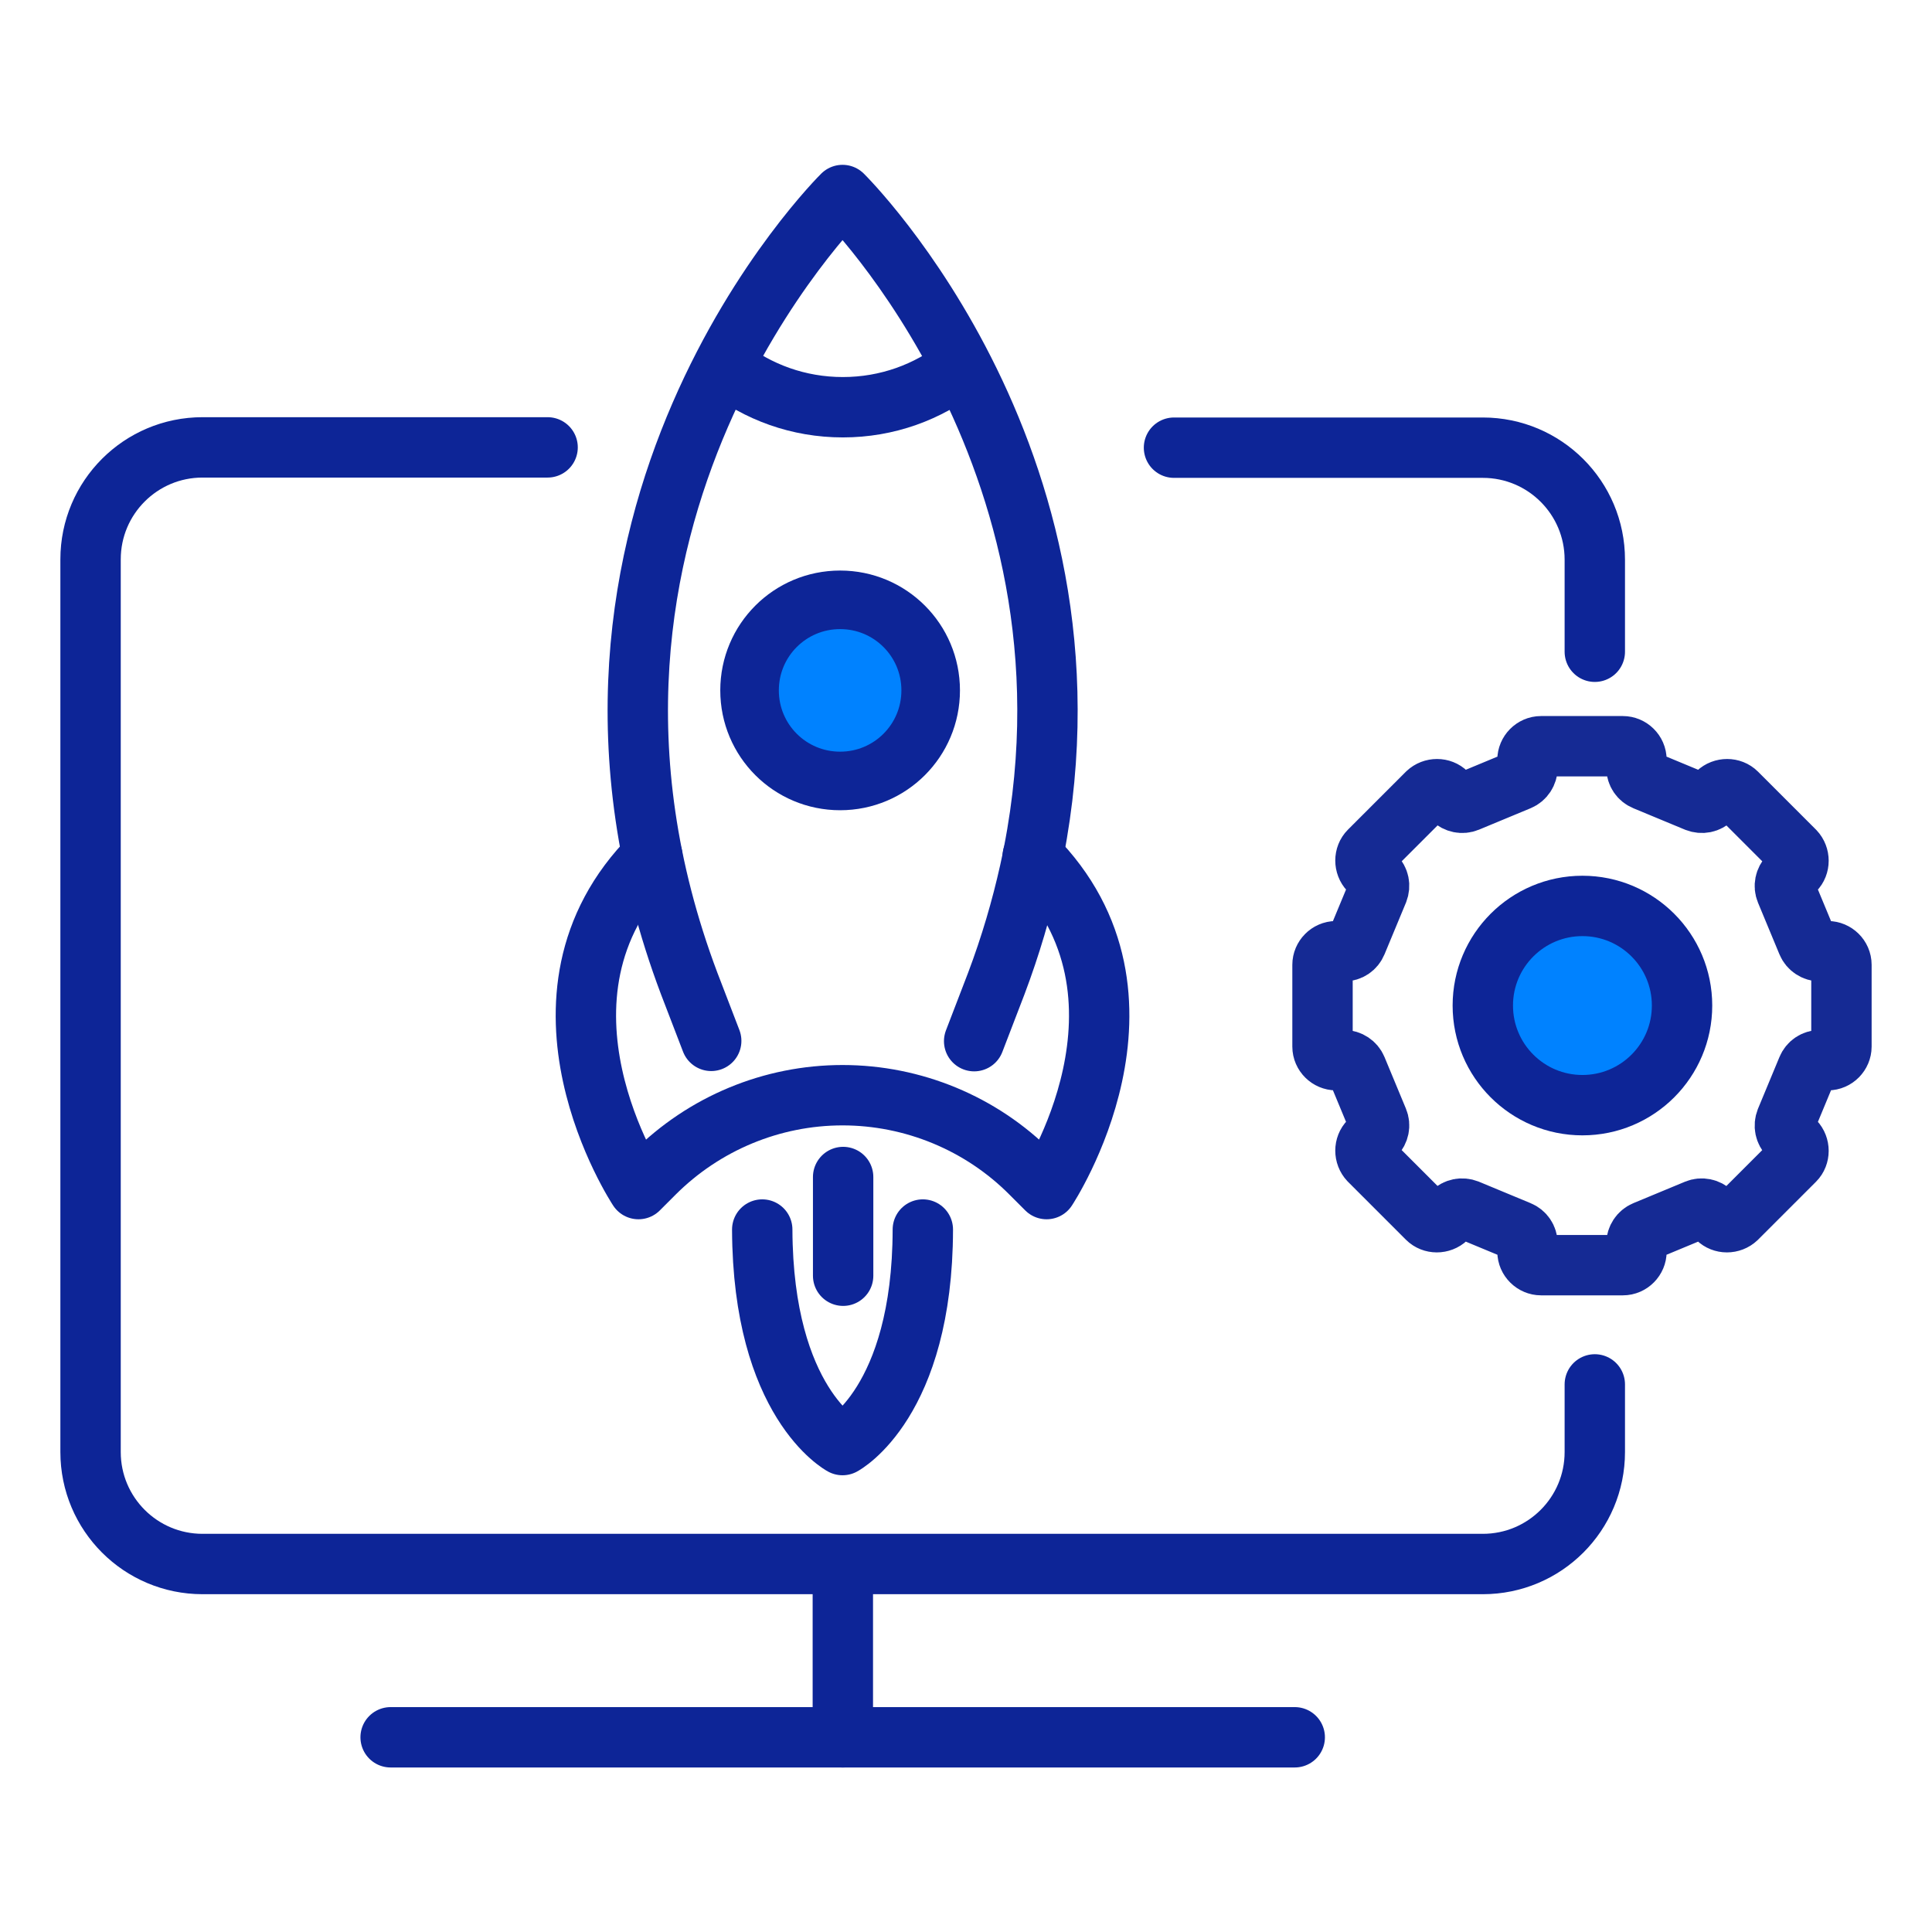
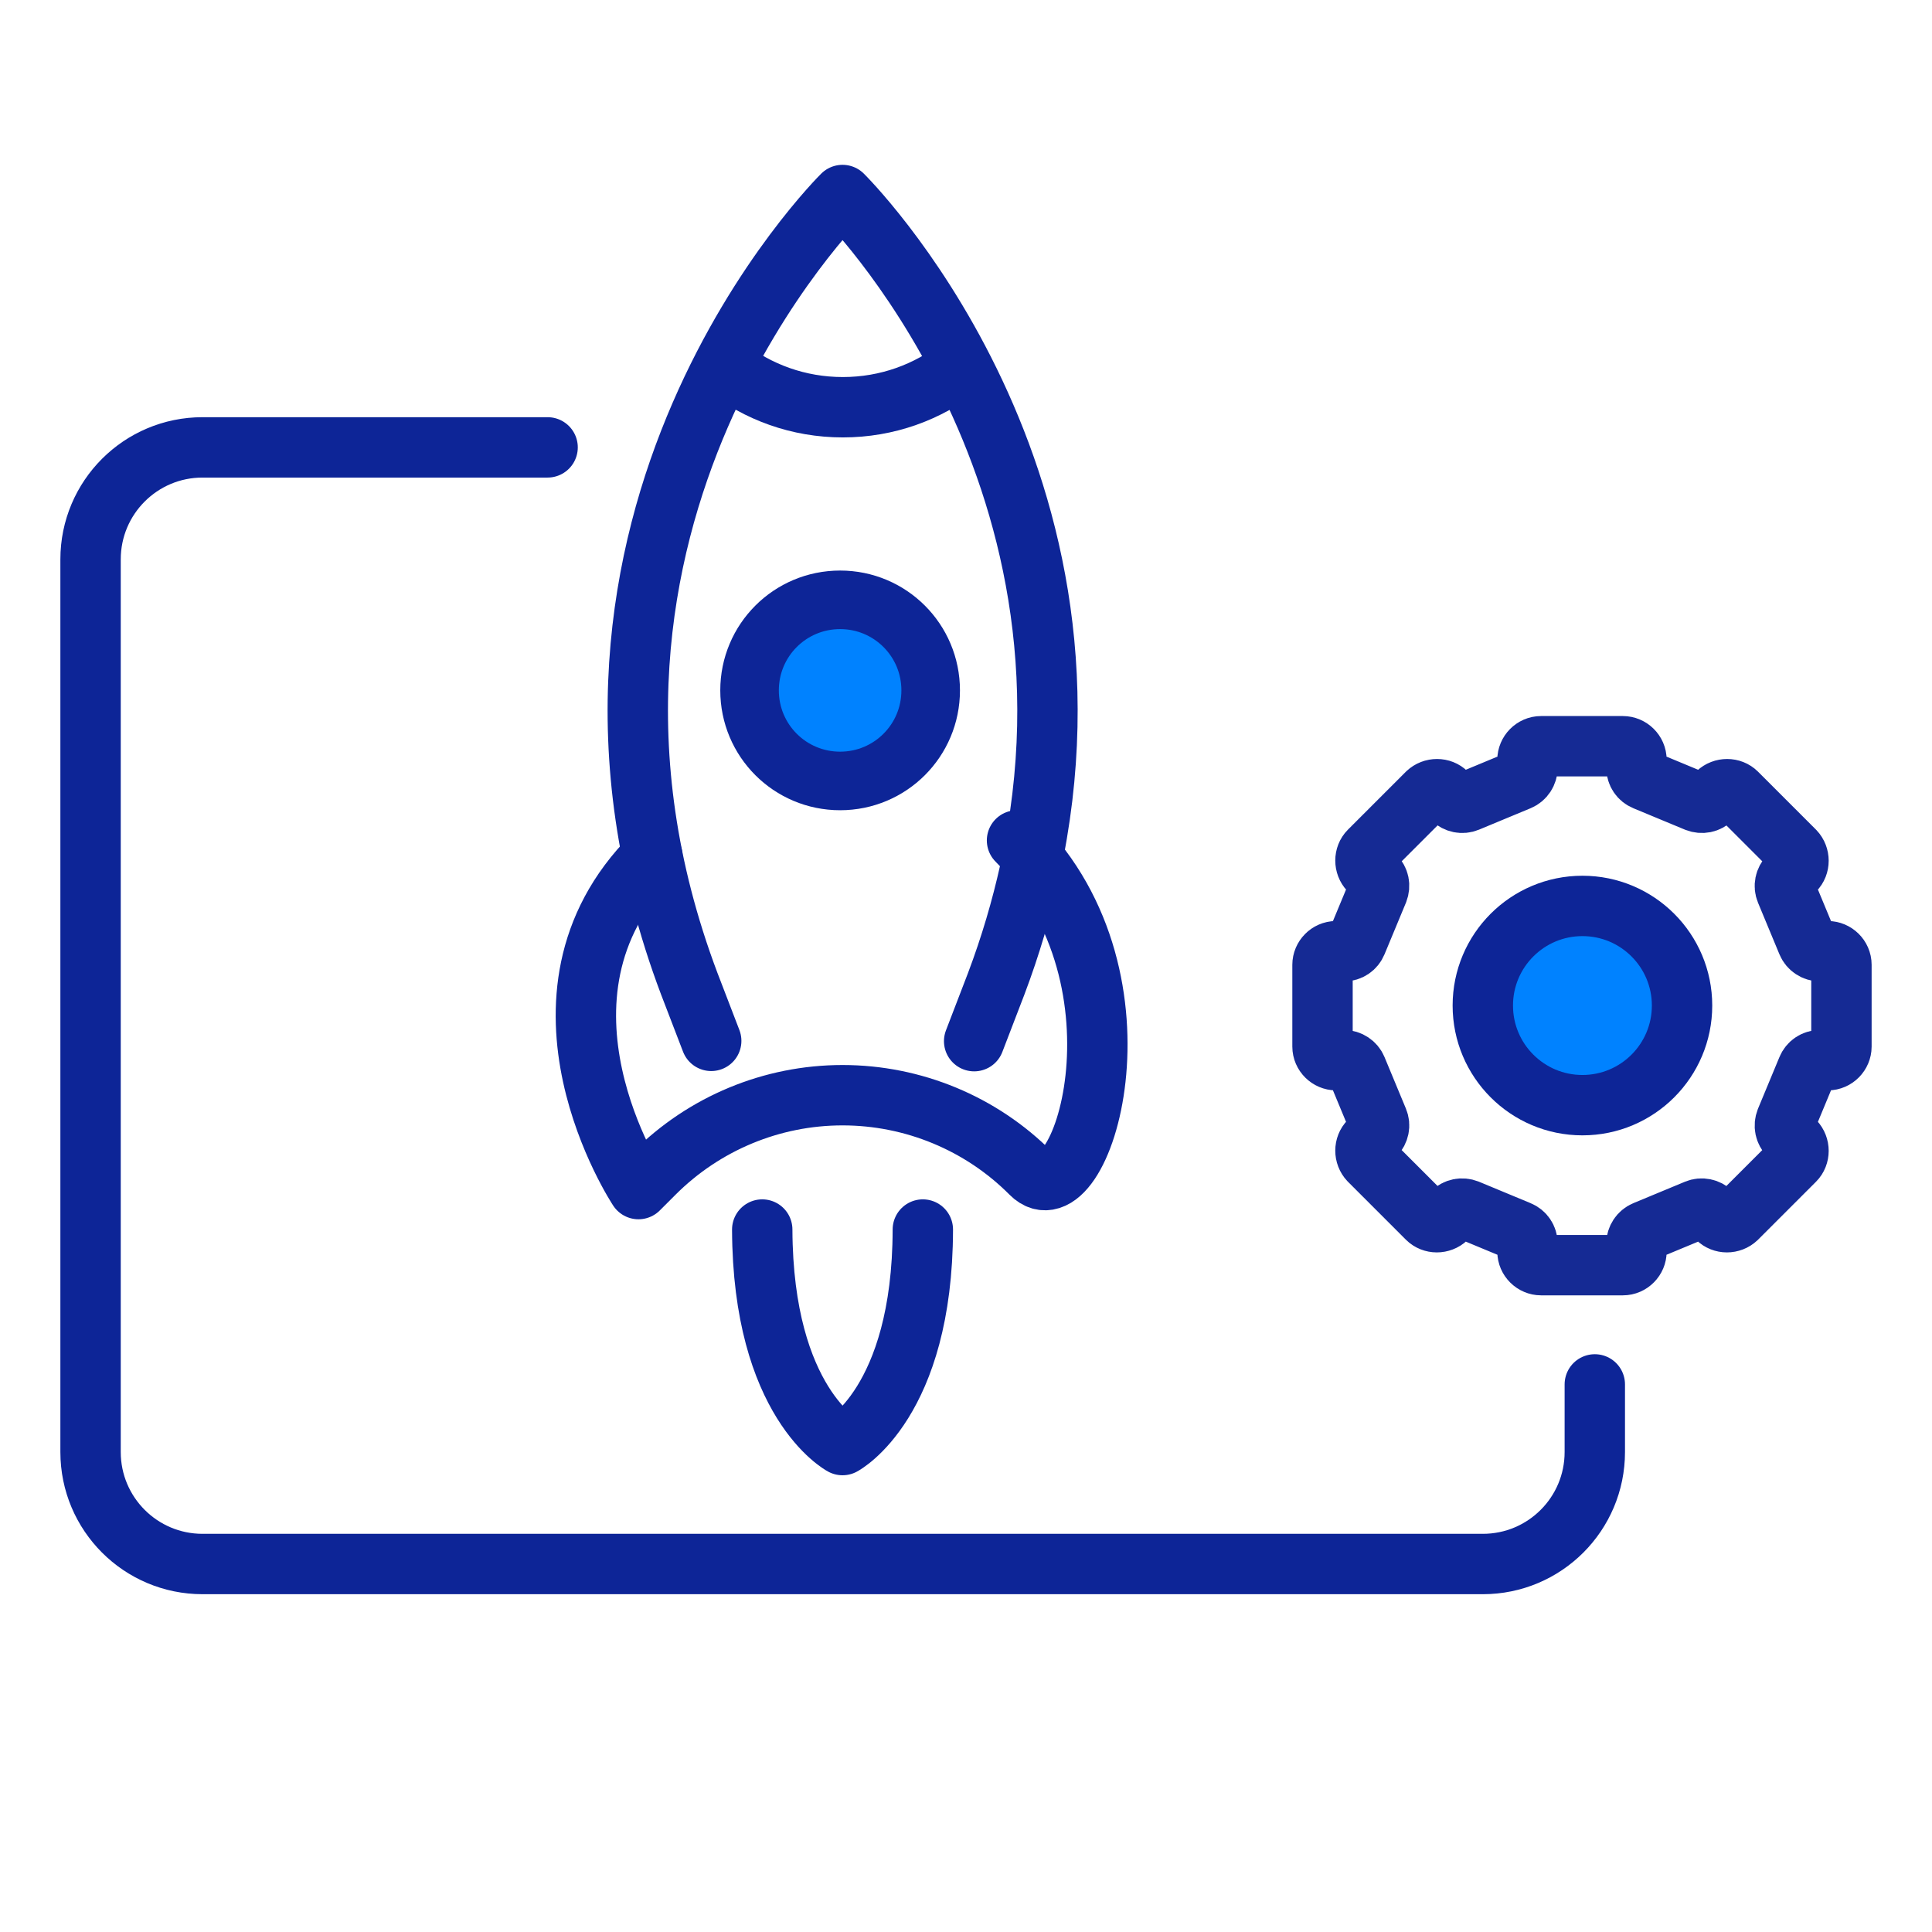
<svg xmlns="http://www.w3.org/2000/svg" id="Warstwa_1" data-name="Warstwa 1" width="64" height="64" viewBox="0 0 64 64">
  <defs>
    <style>
      .cls-1, .cls-2, .cls-3 {
        stroke-width: 2px;
      }

      .cls-1, .cls-2, .cls-3, .cls-4 {
        stroke-linecap: round;
        stroke-linejoin: round;
      }

      .cls-1, .cls-3, .cls-4 {
        stroke: #0d2597;
      }

      .cls-1, .cls-4 {
        fill: #0082ff;
      }

      .cls-2 {
        stroke: #152a94;
      }

      .cls-2, .cls-3 {
        fill: none;
      }

      .cls-4 {
        stroke-width: 1.94px;
      }
    </style>
  </defs>
  <g>
    <g>
      <path class="cls-3" d="M18.14,14.82H6.71c-2.05,0-3.71,1.66-3.71,3.71v29.57c0,2.05,1.66,3.71,3.71,3.71h42.41c2.05,0,3.71-1.66,3.71-3.71v-2.24" />
-       <path class="cls-3" d="M52.83,21.59v-3.05c0-2.05-1.66-3.71-3.71-3.71h-10.23" />
    </g>
-     <polyline class="cls-3" points="42.89 57.55 27.92 57.55 12.94 57.55" />
    <g>
      <path class="cls-3" d="M23.56,34.48l-.73-1.9c-5.8-15.39,5.08-26.12,5.08-26.12,0,0,9.16,9.03,6.2,22.41-.27,1.21-.63,2.45-1.11,3.72l-.73,1.9" />
-       <path class="cls-3" d="M21.61,28.36c-4.67,4.67-.46,11.03-.46,11.03l.52-.52c1.66-1.66,3.9-2.59,6.24-2.59h0c2.34,0,4.59.93,6.24,2.59l.52.52s4.21-6.36-.46-11.03" />
+       <path class="cls-3" d="M21.61,28.36c-4.67,4.67-.46,11.03-.46,11.03l.52-.52c1.66-1.66,3.9-2.59,6.24-2.59h0c2.34,0,4.59.93,6.24,2.59s4.21-6.36-.46-11.03" />
      <path class="cls-4" d="M30.83,22.87c0,1.66-1.34,3-3,3s-3-1.34-3-3,1.34-3,3-3,3,1.34,3,3Z" />
      <path class="cls-3" d="M31.82,12.14c-1.08.85-2.43,1.35-3.9,1.35s-2.82-.5-3.9-1.35" />
      <g>
        <path class="cls-3" d="M25.25,40.73c.02,5.74,2.66,7.14,2.66,7.14,0,0,2.65-1.4,2.66-7.14" />
-         <line class="cls-3" x1="27.93" y1="38.99" x2="27.93" y2="42.26" />
      </g>
    </g>
    <g>
      <path class="cls-2" d="M60.55,31.51h-.26c-.18,0-.35-.11-.42-.28l-.71-1.71c-.07-.17-.03-.36.1-.5l.19-.19c.17-.17.17-.46,0-.64l-1.92-1.92c-.17-.17-.46-.17-.64,0l-.19.19c-.13.13-.32.17-.5.1l-1.71-.71c-.17-.07-.28-.23-.28-.42v-.26c0-.25-.21-.45-.45-.45h-2.71c-.25,0-.45.21-.45.45v.26c0,.18-.11.35-.28.42l-1.71.71c-.17.07-.36.03-.5-.1l-.19-.19c-.17-.17-.46-.17-.64,0l-1.92,1.92c-.17.17-.17.46,0,.64l.19.19c.13.13.17.32.1.5l-.71,1.71c-.07.17-.23.28-.42.28h-.26c-.25,0-.45.21-.45.45v2.71c0,.25.21.45.45.45h.26c.18,0,.35.11.42.28l.71,1.71c.07.17.03.36-.1.5l-.19.19c-.17.17-.17.46,0,.64l1.92,1.92c.17.17.46.17.64,0l.19-.19c.13-.13.32-.17.5-.1l1.71.71c.17.07.28.23.28.42v.26c0,.25.21.45.45.45h2.71c.25,0,.45-.21.45-.45v-.26c0-.18.11-.35.28-.42l1.71-.71c.17-.07.36-.03.5.1l.19.19c.17.17.46.17.64,0l1.92-1.92c.17-.17.17-.46,0-.64l-.19-.19c-.13-.13-.17-.32-.1-.5l.71-1.71c.07-.17.23-.28.42-.28h.26c.25,0,.45-.21.45-.45v-2.71c0-.25-.21-.45-.45-.45Z" />
      <circle class="cls-1" cx="52.42" cy="33.31" r="3.3" />
    </g>
  </g>
-   <line class="cls-3" x1="27.92" y1="51.82" x2="27.92" y2="57.55" />
</svg>